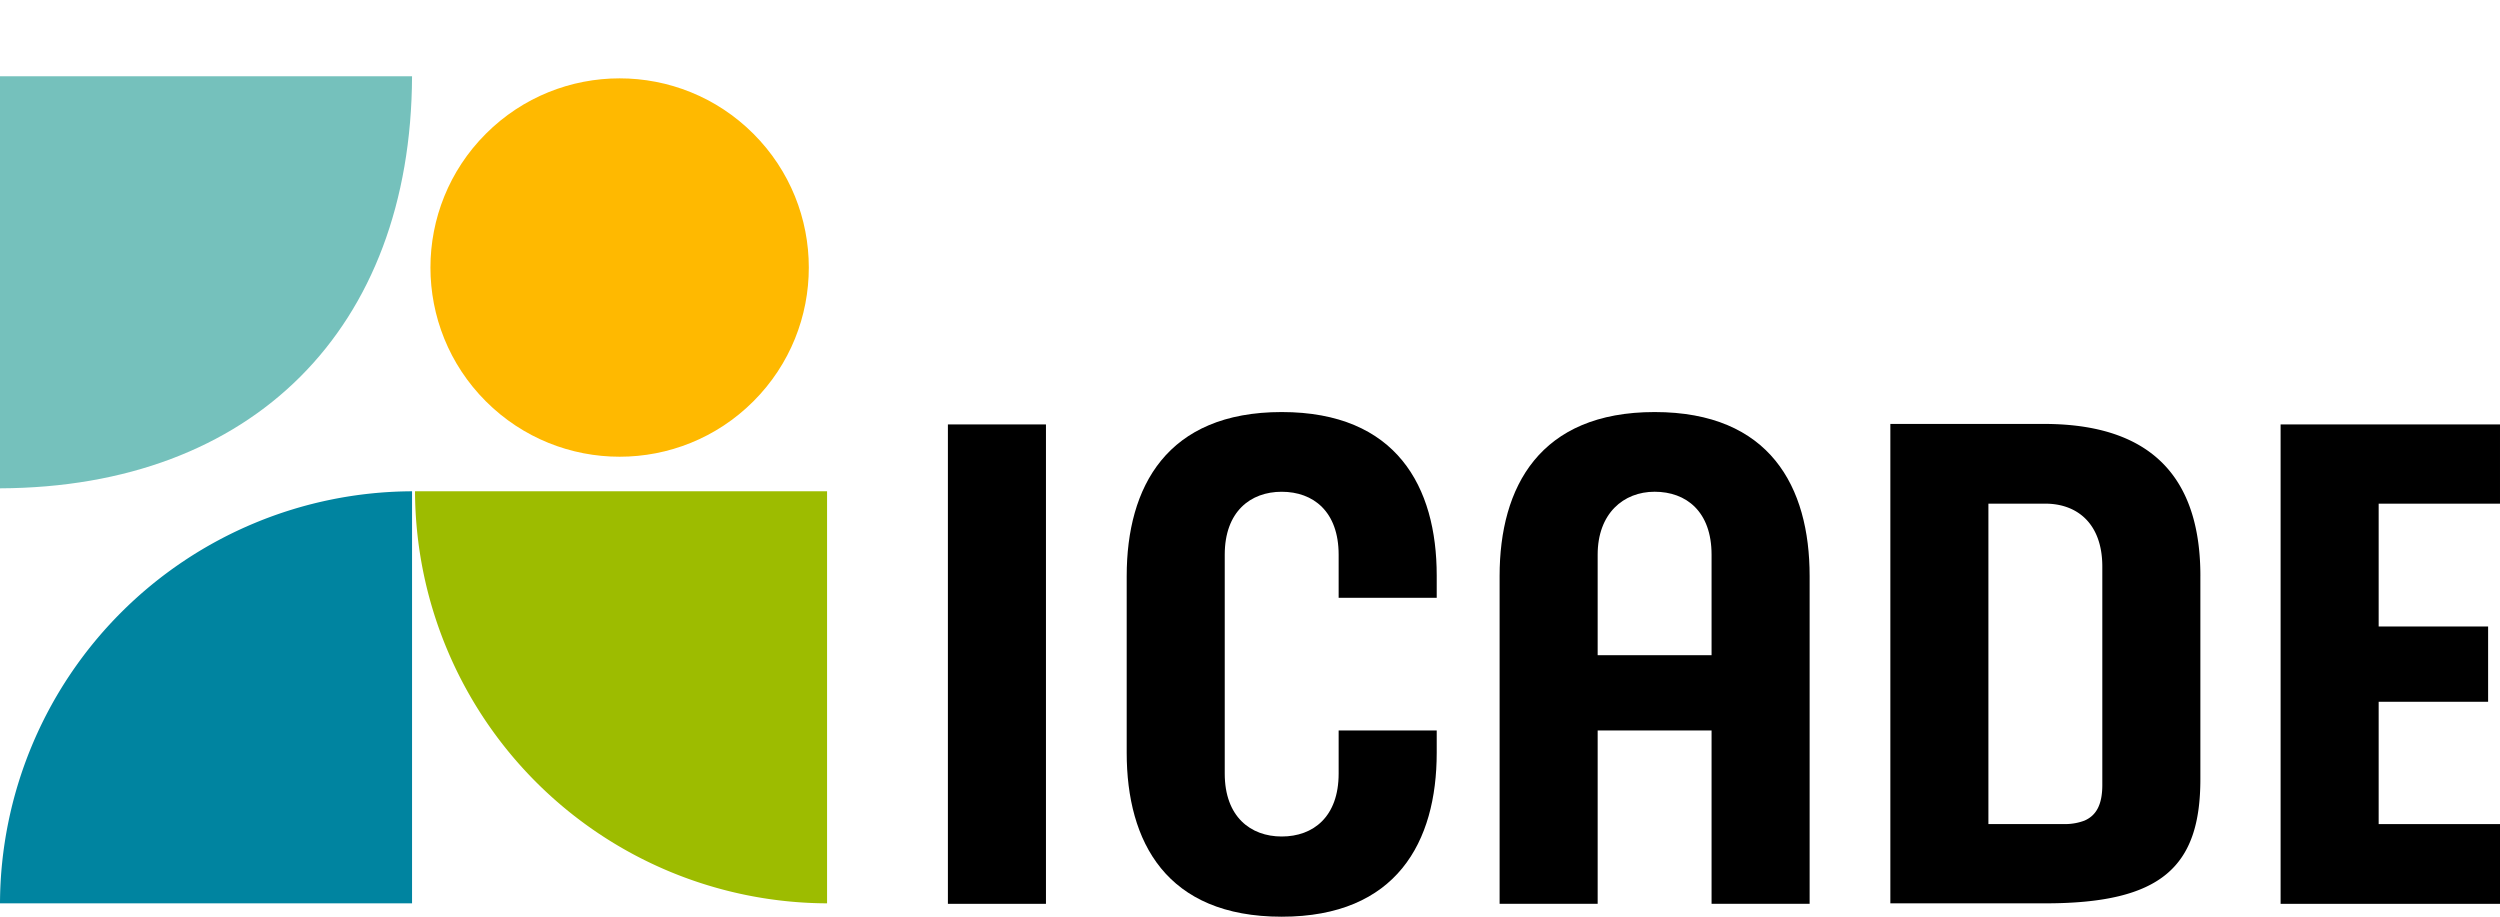
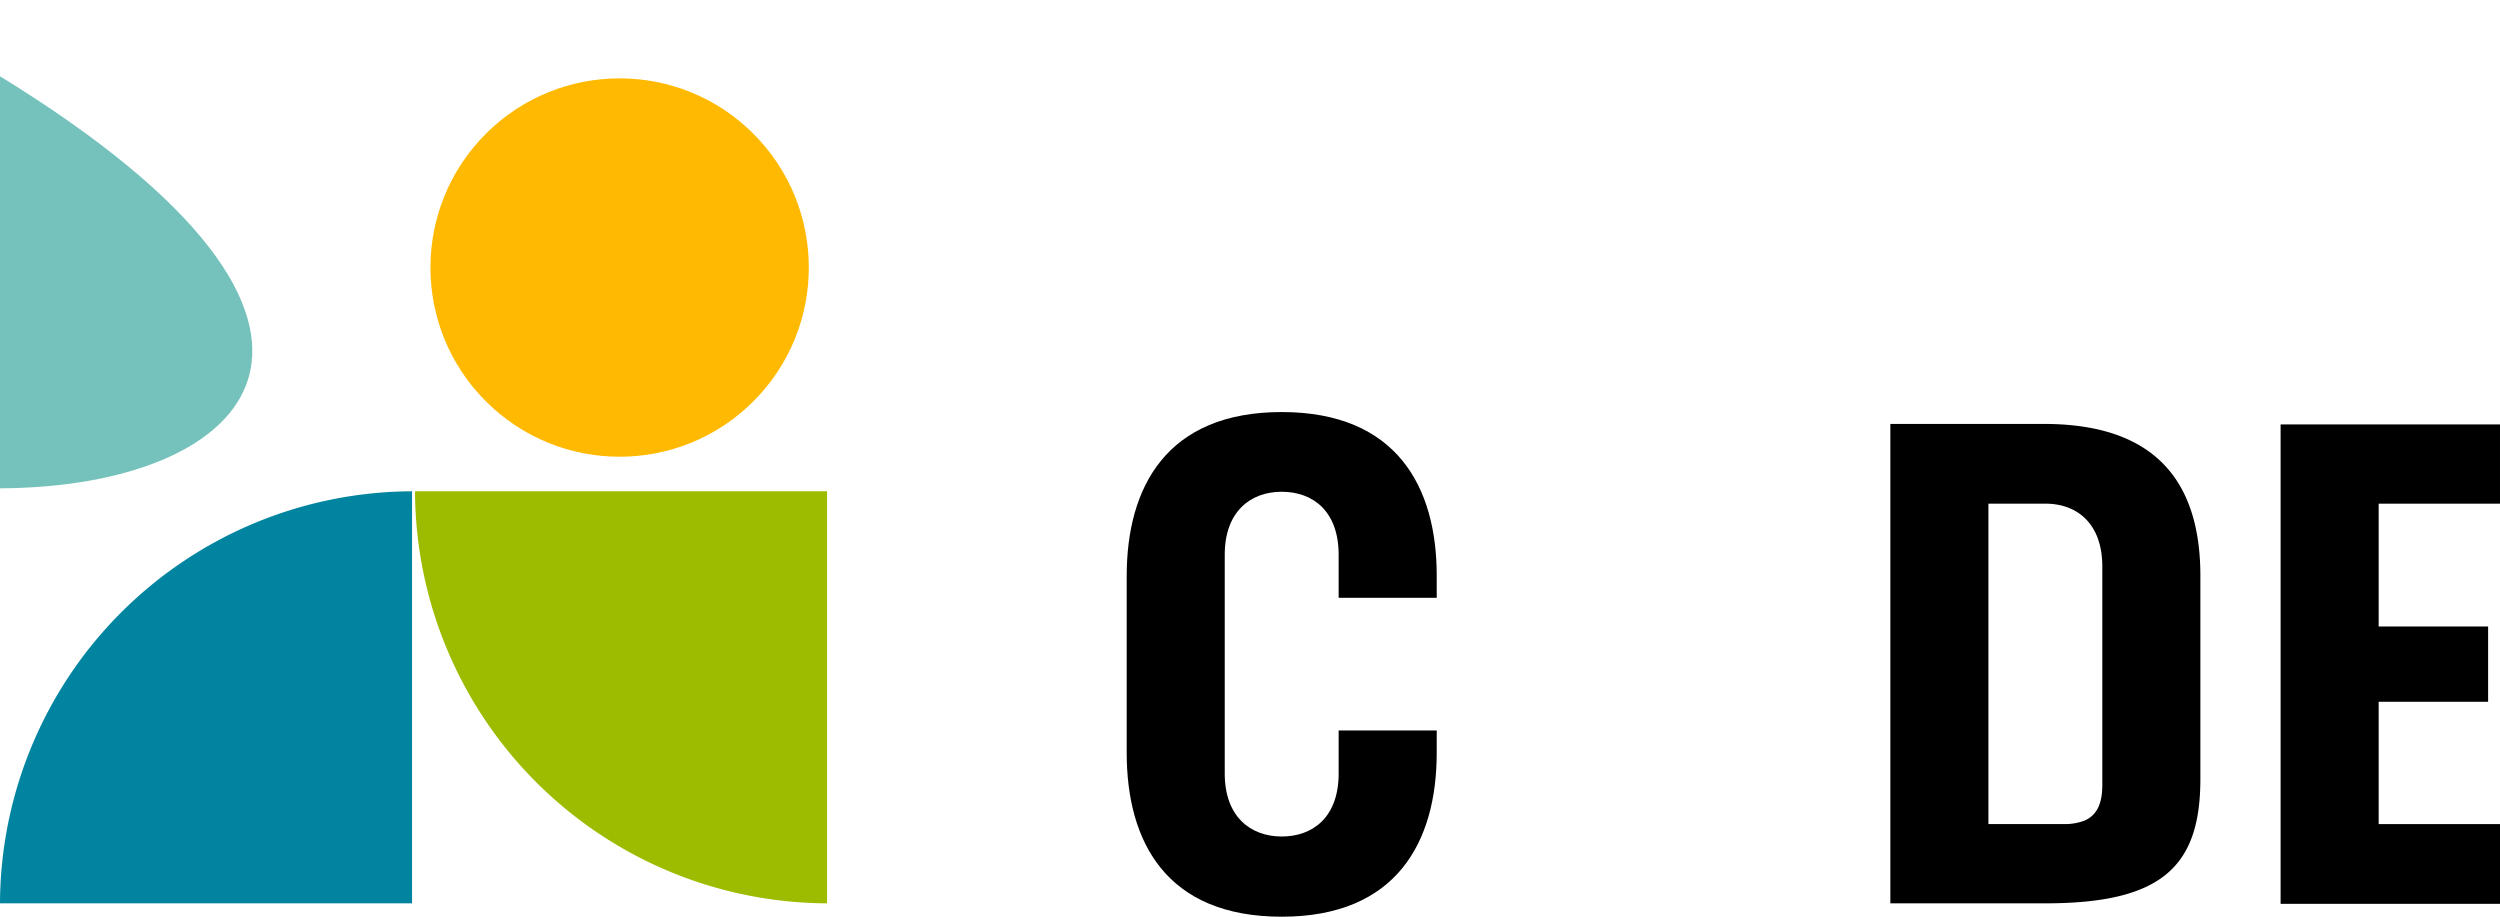
<svg xmlns="http://www.w3.org/2000/svg" width="329.8" height="120.932" viewBox="0 0 329.8 120.932">
  <g id="logo-icade-footer" transform="translate(-44.3 -28.898)">
    <g id="Groupe_5604" data-name="Groupe 5604" transform="translate(44.3 28.898)">
      <path id="Tracé_54121" data-name="Tracé 54121" d="M453.962,133.316c0-5.684-3.332-8.3-7.513-8.3h-7.513v42.27h10.257a7.227,7.227,0,0,0,2.417-.457c1.5-.653,2.352-2.025,2.352-4.7Zm12.936,1.241v26.786c0,11.564-5.1,16.4-20.449,16.4H426V114.5h20.449C461.672,114.565,466.9,122.863,466.9,134.557Z" transform="translate(-176.625 -58.574)" />
      <path id="Tracé_54122" data-name="Tracé 54122" d="M98.657,128.1v54.357H44.3A54.567,54.567,0,0,1,98.657,128.1Z" transform="translate(-44.3 -63.289)" fill="#0084a0" />
-       <path id="Tracé_54123" data-name="Tracé 54123" d="M44.3,98.657V44.3H98.657C98.526,77.62,77.62,98.526,44.3,98.657Z" transform="translate(-44.3 -34.238)" fill="#75c1bc" />
+       <path id="Tracé_54123" data-name="Tracé 54123" d="M44.3,98.657V44.3C98.526,77.62,77.62,98.526,44.3,98.657Z" transform="translate(-44.3 -34.238)" fill="#75c1bc" />
      <path id="Tracé_54124" data-name="Tracé 54124" d="M128.1,128.1h54.357v54.357A54.567,54.567,0,0,1,128.1,128.1Z" transform="translate(-73.351 -63.289)" fill="#9dbc00" />
      <g id="Groupe_5603" data-name="Groupe 5603" transform="translate(46.447)">
        <circle id="Ellipse_144" data-name="Ellipse 144" cx="24.957" cy="24.957" r="24.957" transform="translate(0 35.294) rotate(-45)" fill="#ffb900" />
        <path id="Tracé_54125" data-name="Tracé 54125" d="M169.4,82.9" transform="translate(-134.116 -47.619)" fill="#ffb900" />
      </g>
-       <rect id="Rectangle_1760" data-name="Rectangle 1760" width="12.936" height="63.242" transform="translate(125.047 55.991)" />
-       <path id="Tracé_54126" data-name="Tracé 54126" d="M375.062,144.113v-13.2c0-5.684-3.332-8.3-7.513-8.3-4.116,0-7.513,2.875-7.513,8.3v13.263h15.027Zm0,32.862V154.109H360.036v22.866H347.1v-43.25c0-11.76,5.292-21.625,20.449-21.625,15.223,0,20.449,9.865,20.449,21.625v43.25Z" transform="translate(-149.272 -57.742)" />
      <path id="Tracé_54127" data-name="Tracé 54127" d="M517.736,141.256h14.439v9.931H517.736v16.137h16.007v10.519H504.8V114.6h28.942v10.453H517.736Z" transform="translate(-203.943 -58.609)" />
      <path id="Tracé_54128" data-name="Tracé 54128" d="M312.7,133.66v2.94H299.762v-5.684c0-5.684-3.332-8.3-7.513-8.3-4.116,0-7.513,2.613-7.513,8.3v28.877c0,5.684,3.4,8.3,7.513,8.3,4.181,0,7.513-2.613,7.513-8.3v-5.684H312.7v2.94c0,11.76-5.292,21.625-20.449,21.625-15.223,0-20.449-9.865-20.449-21.625V133.725c0-11.76,5.292-21.625,20.449-21.625S312.7,121.965,312.7,133.66Z" transform="translate(-123.168 -57.742)" />
    </g>
  </g>
</svg>